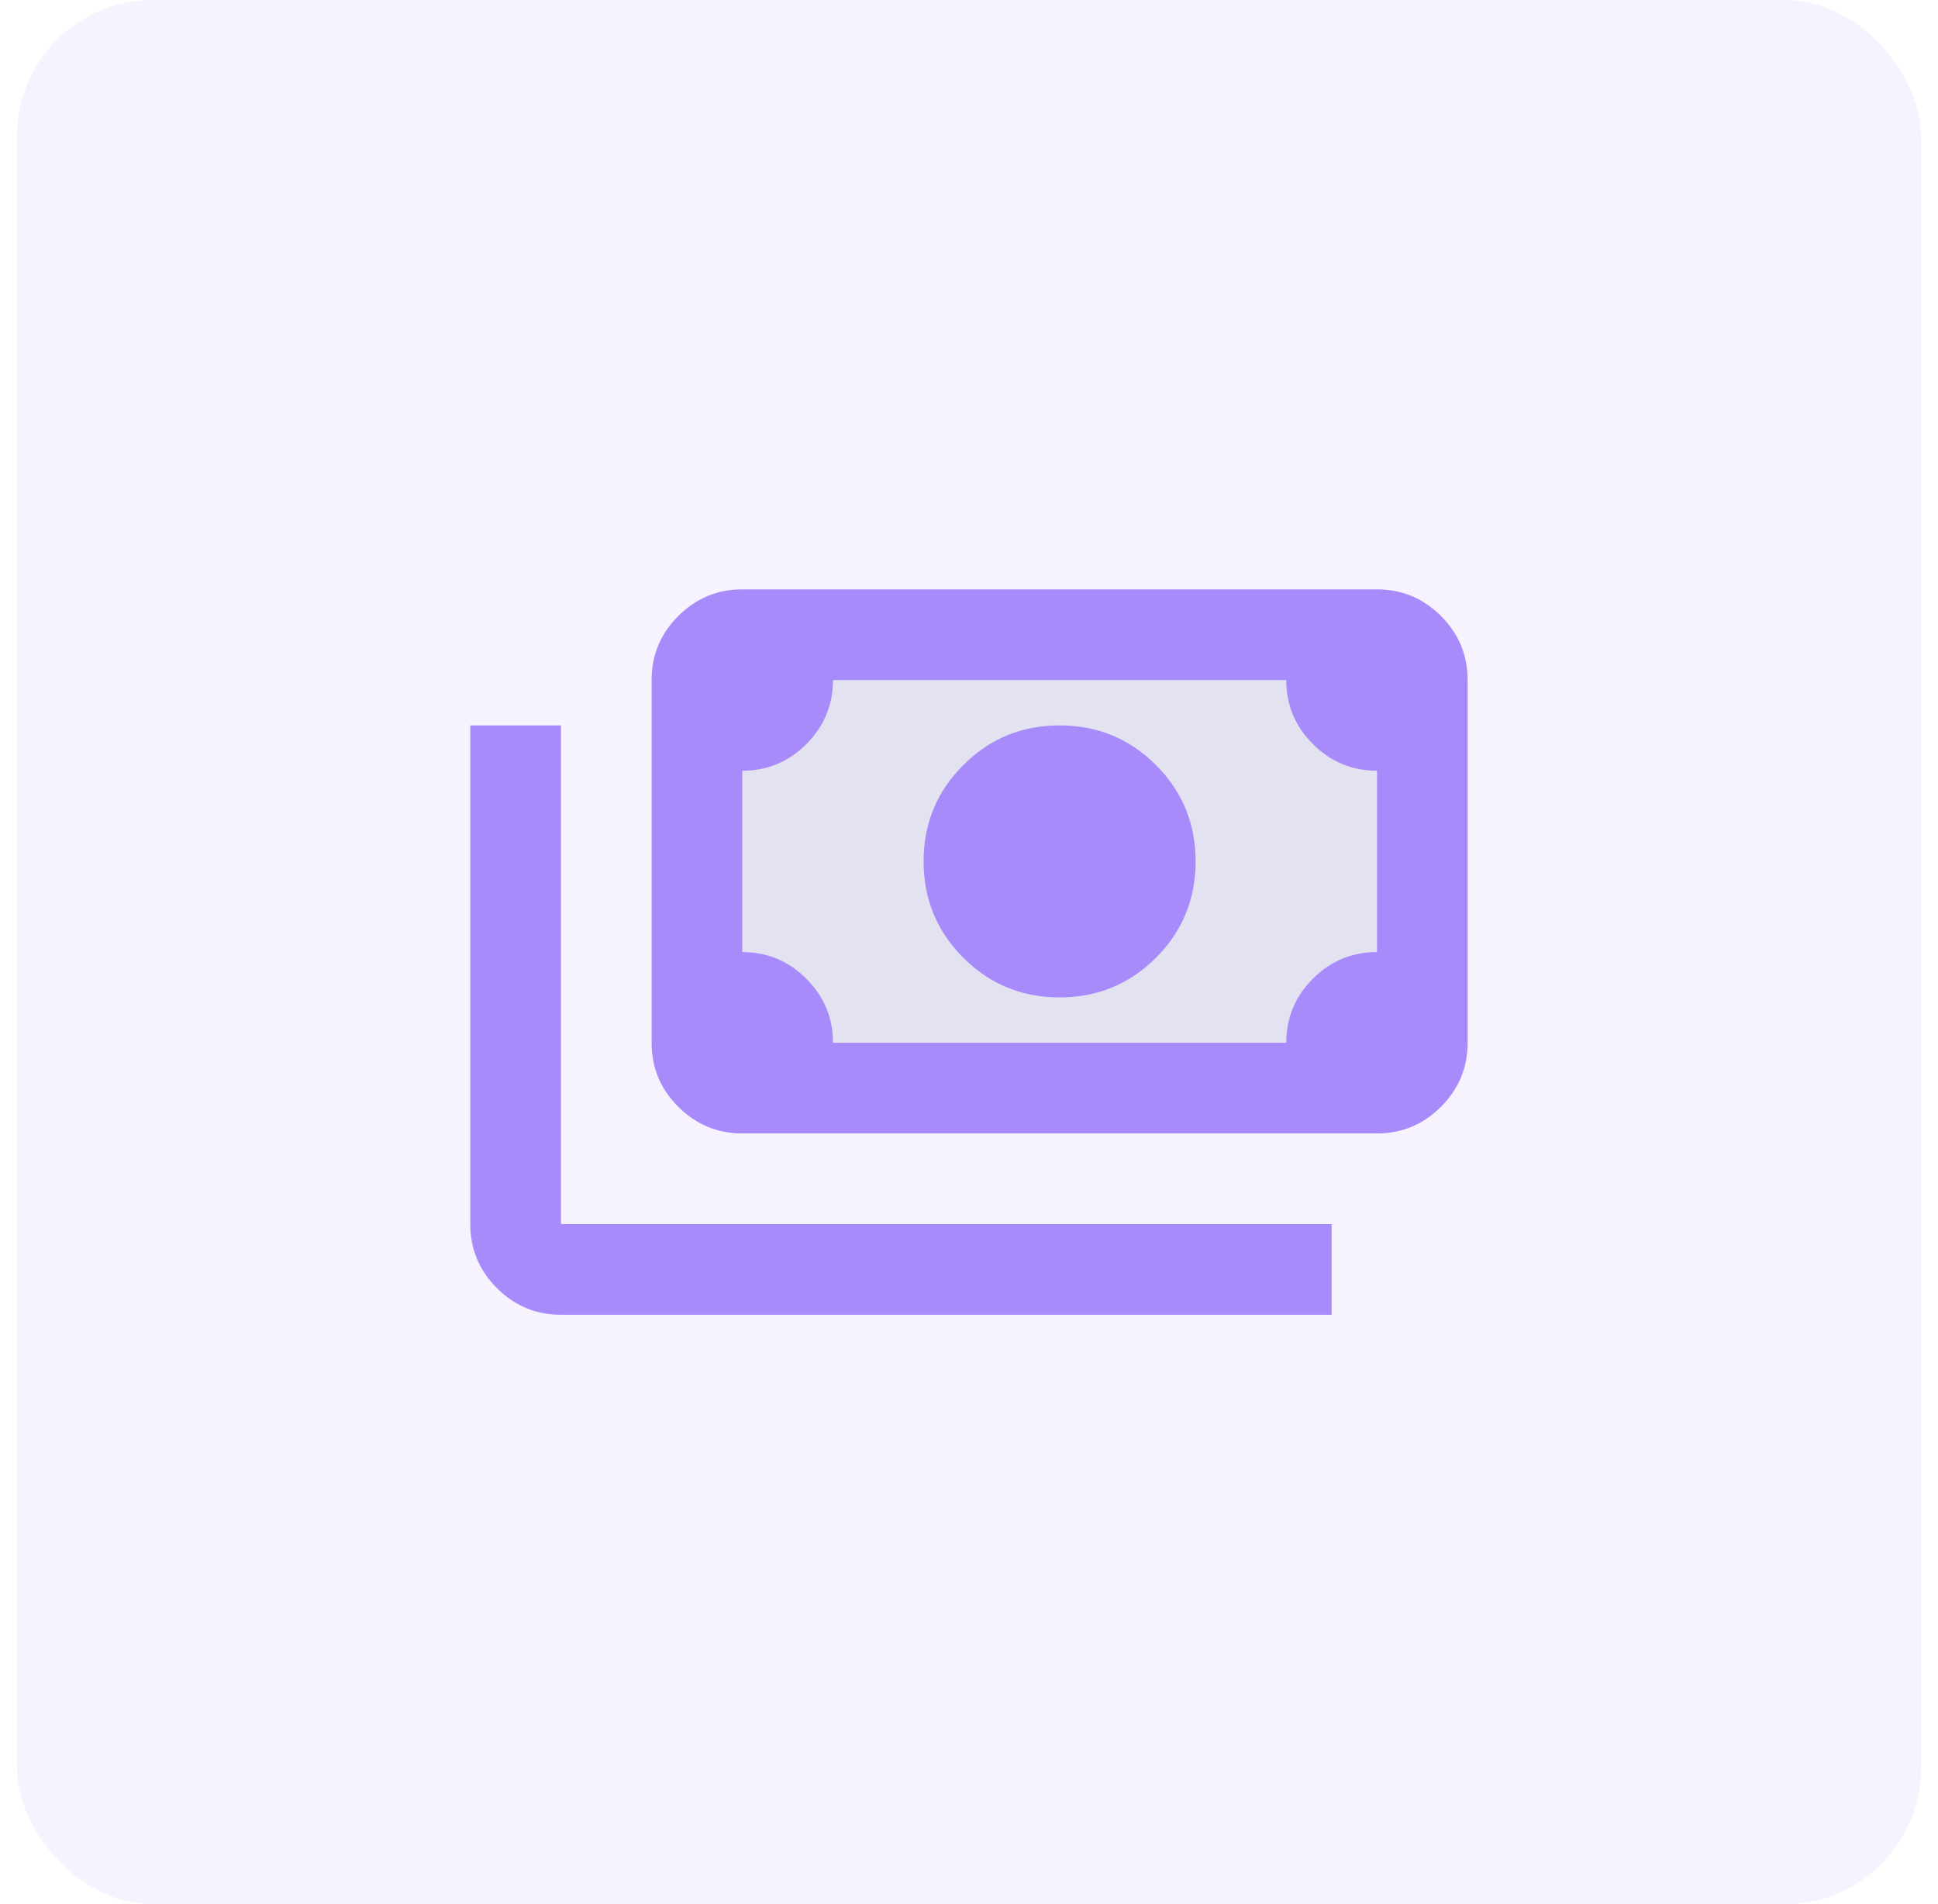
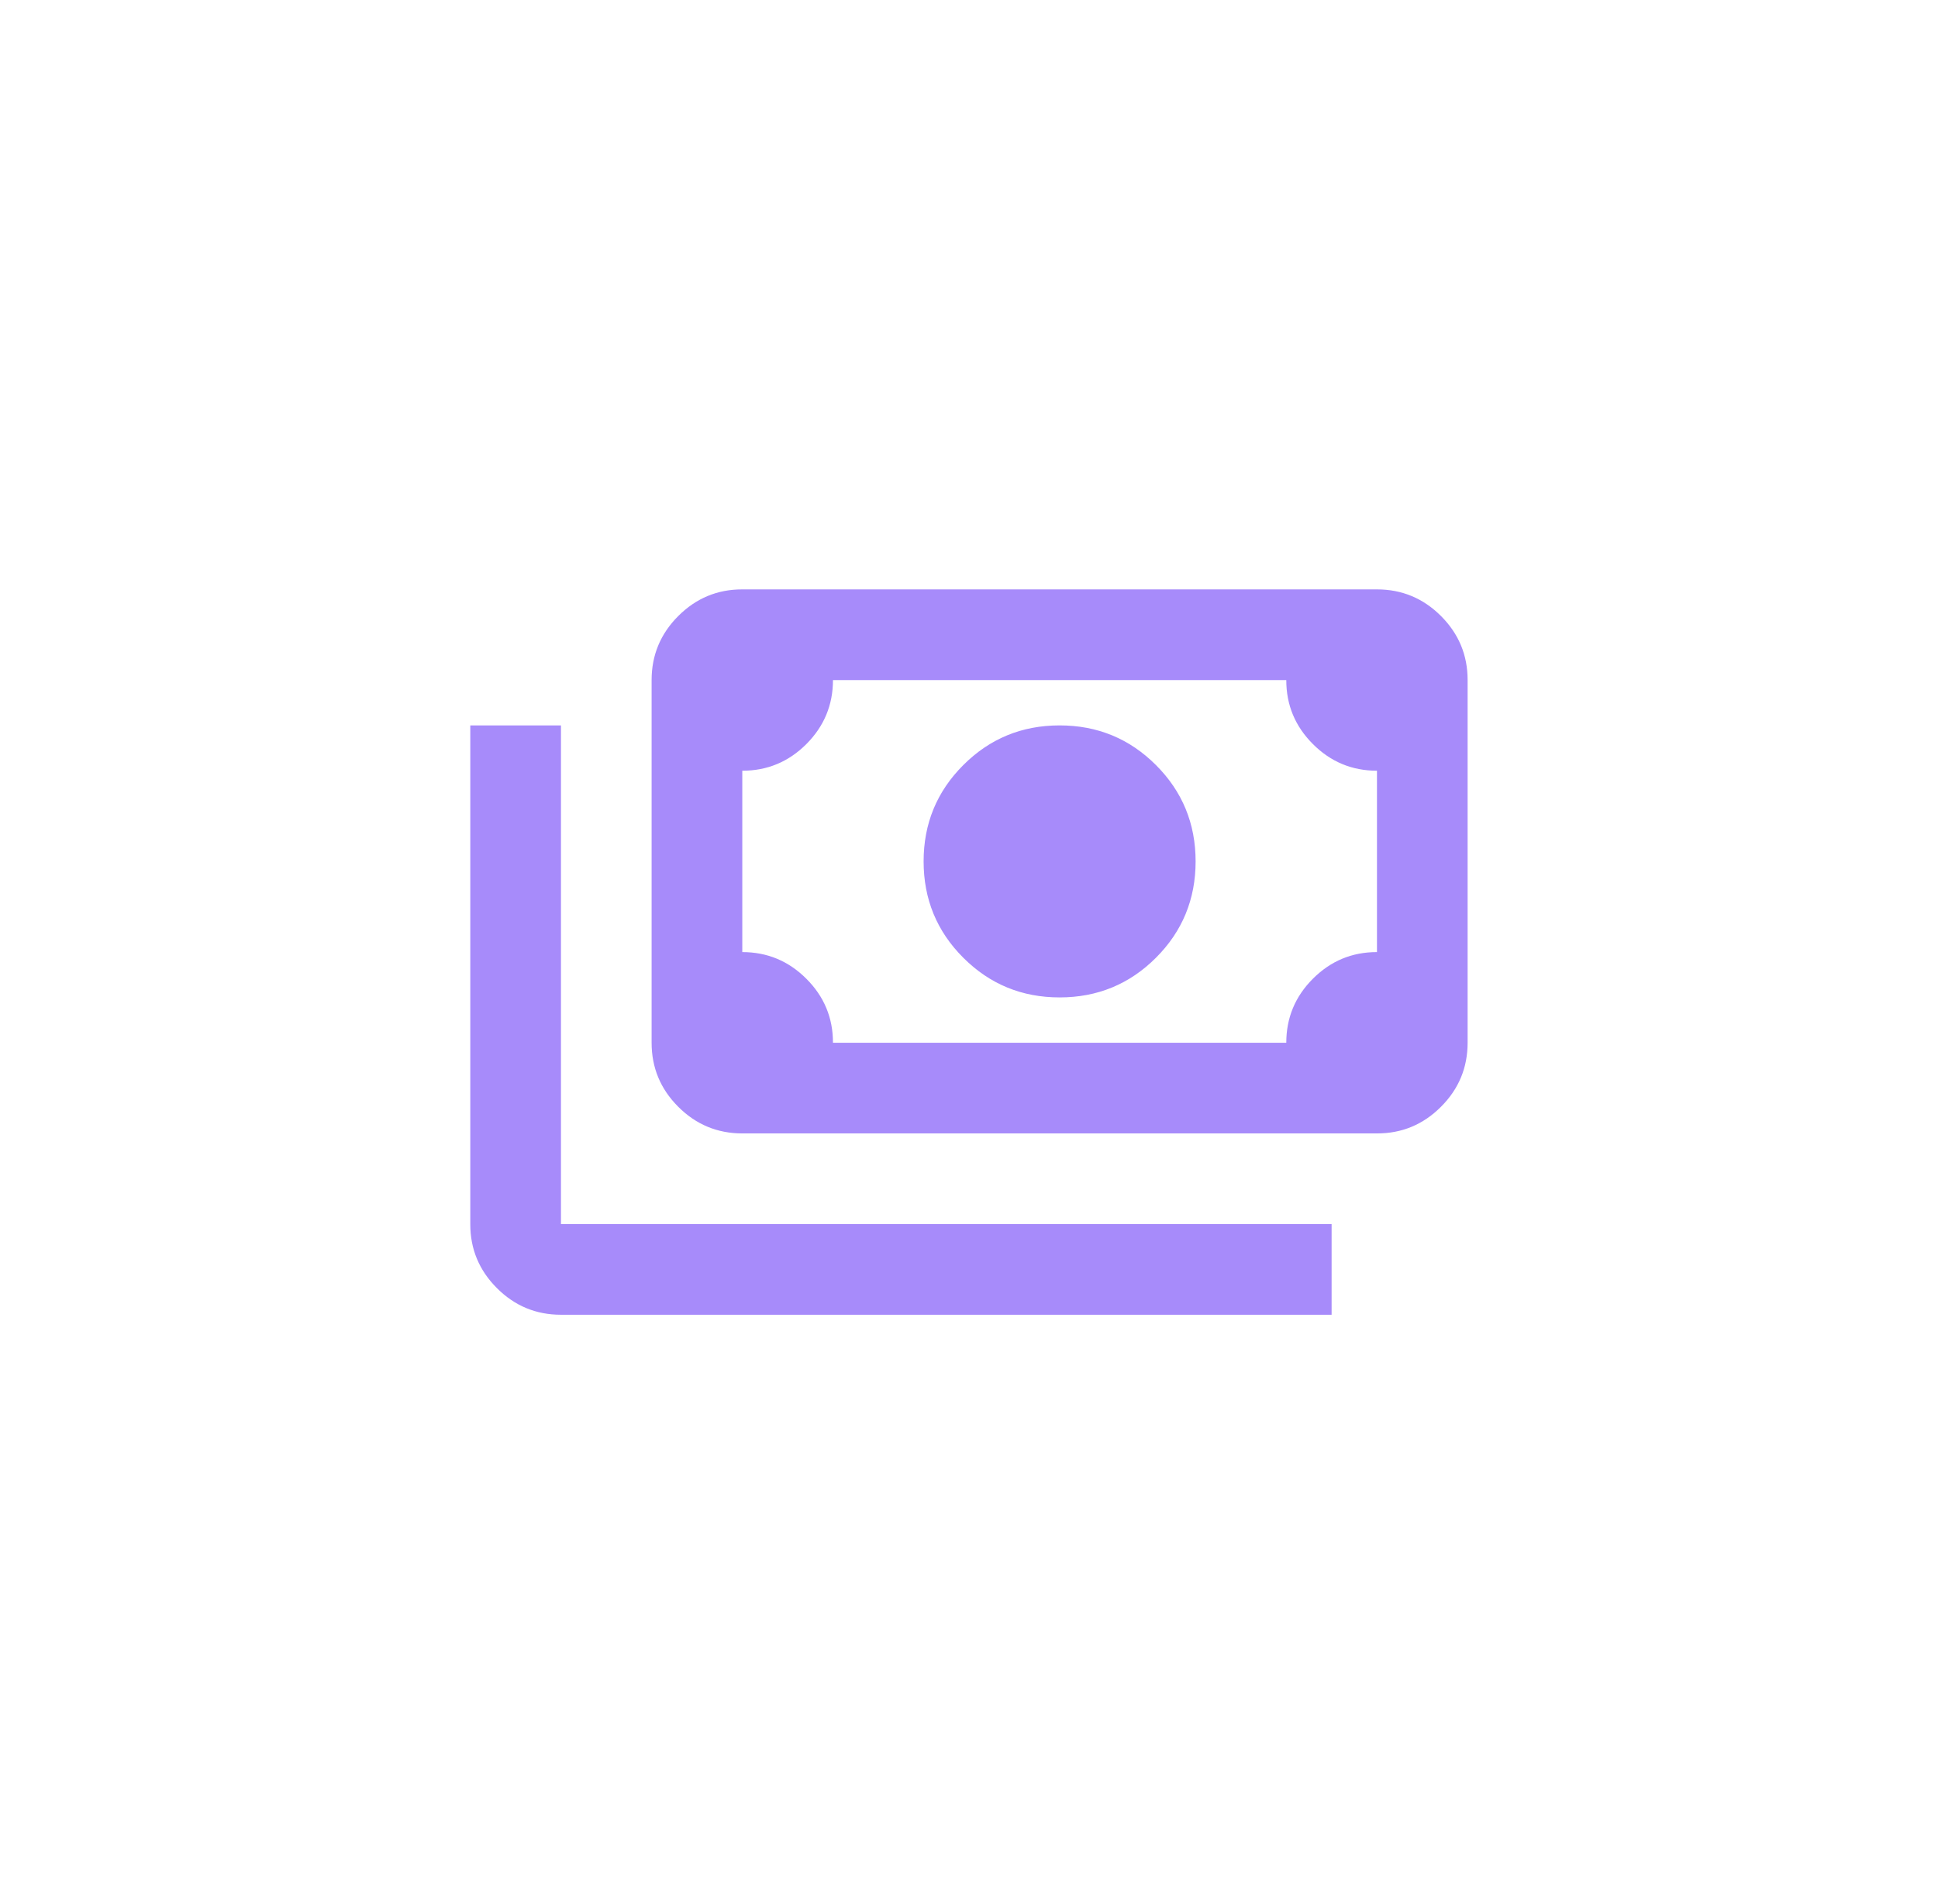
<svg xmlns="http://www.w3.org/2000/svg" width="57" height="56" viewBox="0 0 57 56" fill="none">
-   <rect x="0.5" width="56" height="56" rx="4" fill="#A78BFA" fill-opacity="0.1" />
-   <rect opacity="0.2" x="20.5" y="18" width="20" height="14" fill="#94A3B8" />
  <path d="M31.165 29.334C30.054 29.334 29.11 28.945 28.332 28.167C27.554 27.39 27.165 26.445 27.165 25.334C27.165 24.223 27.554 23.278 28.332 22.501C29.11 21.723 30.054 21.334 31.165 21.334C32.276 21.334 33.221 21.723 33.999 22.501C34.776 23.278 35.165 24.223 35.165 25.334C35.165 26.445 34.776 27.39 33.999 28.167C33.221 28.945 32.276 29.334 31.165 29.334ZM21.832 33.334C21.099 33.334 20.471 33.073 19.948 32.55C19.425 32.027 19.165 31.4 19.165 30.667V20.001C19.165 19.267 19.427 18.639 19.949 18.117C20.472 17.594 21.1 17.333 21.832 17.334H40.499C41.232 17.334 41.86 17.595 42.383 18.118C42.905 18.641 43.166 19.268 43.165 20.001V30.667C43.165 31.401 42.904 32.029 42.381 32.551C41.859 33.074 41.231 33.335 40.499 33.334H21.832ZM24.499 30.667H37.832C37.832 29.934 38.093 29.306 38.616 28.783C39.139 28.261 39.766 28 40.499 28.001V22.667C39.765 22.667 39.137 22.406 38.615 21.883C38.092 21.361 37.831 20.733 37.832 20.001H24.499C24.499 20.734 24.237 21.362 23.715 21.885C23.192 22.407 22.564 22.668 21.832 22.667V28.001C22.565 28.001 23.193 28.262 23.716 28.785C24.239 29.307 24.5 29.935 24.499 30.667ZM39.165 38.667H16.499C15.765 38.667 15.137 38.406 14.615 37.883C14.092 37.361 13.831 36.733 13.832 36.001V21.334H16.499V36.001H39.165V38.667Z" fill="#A78BFA" />
</svg>